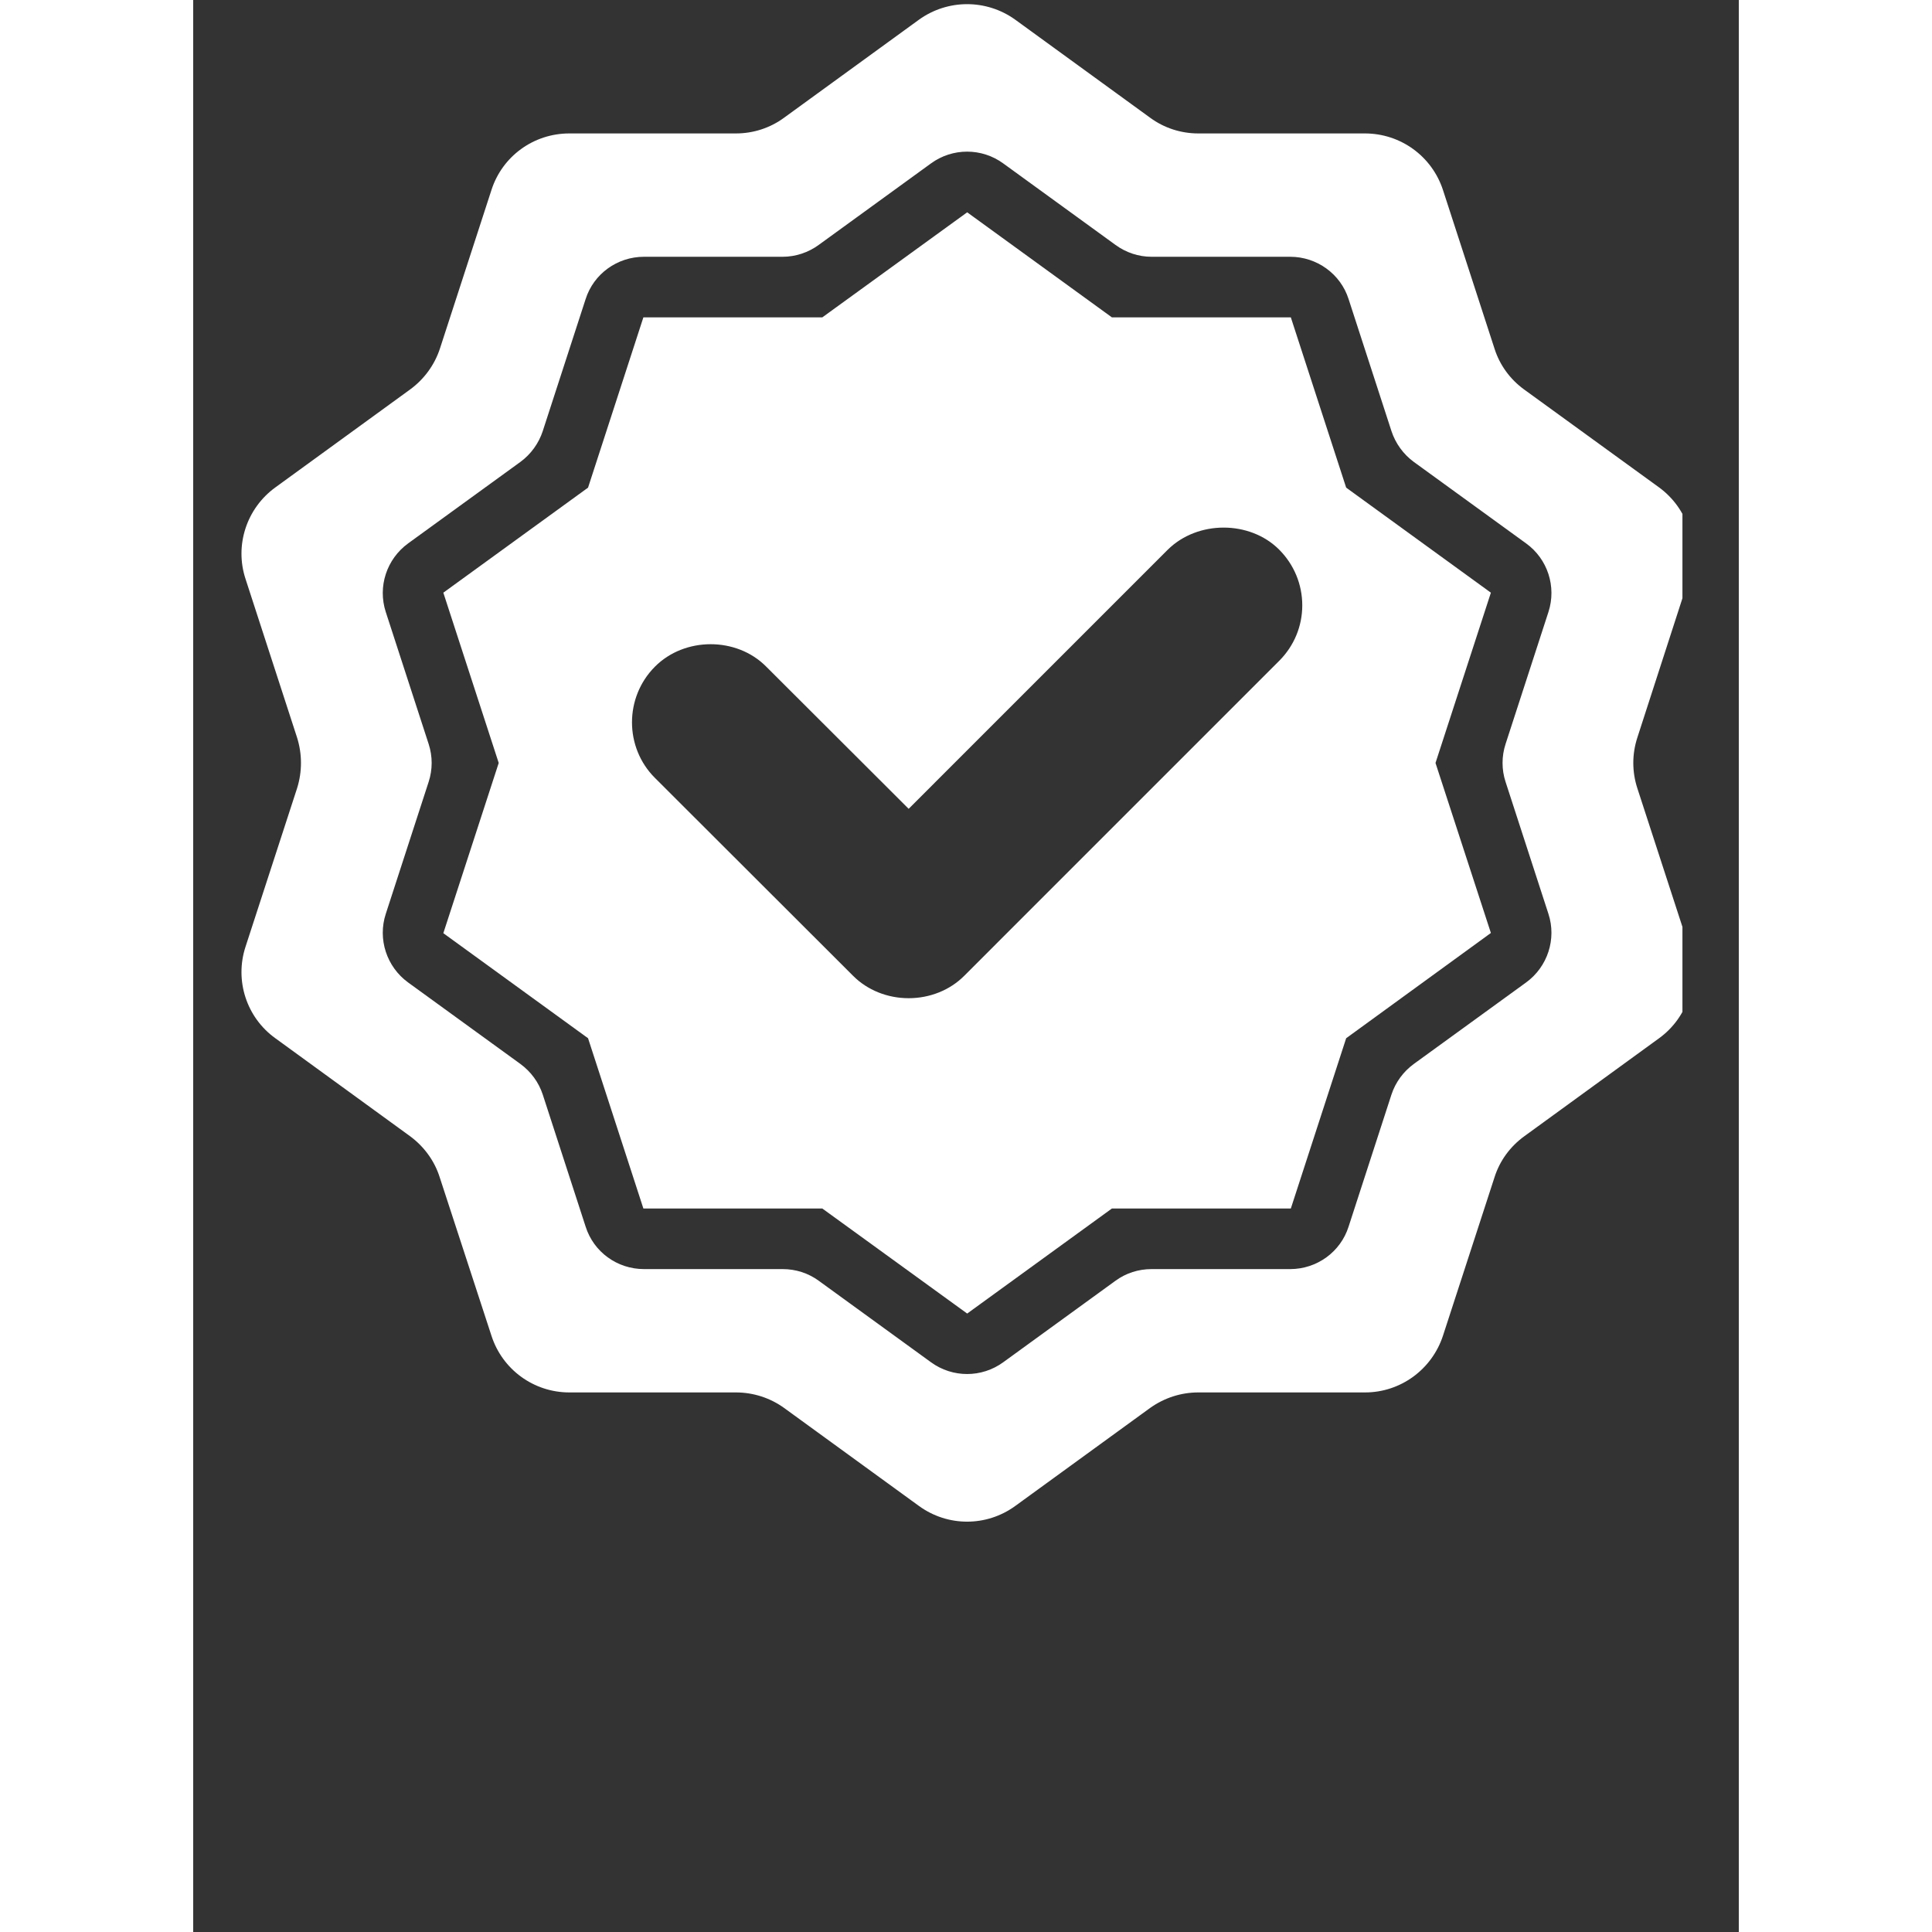
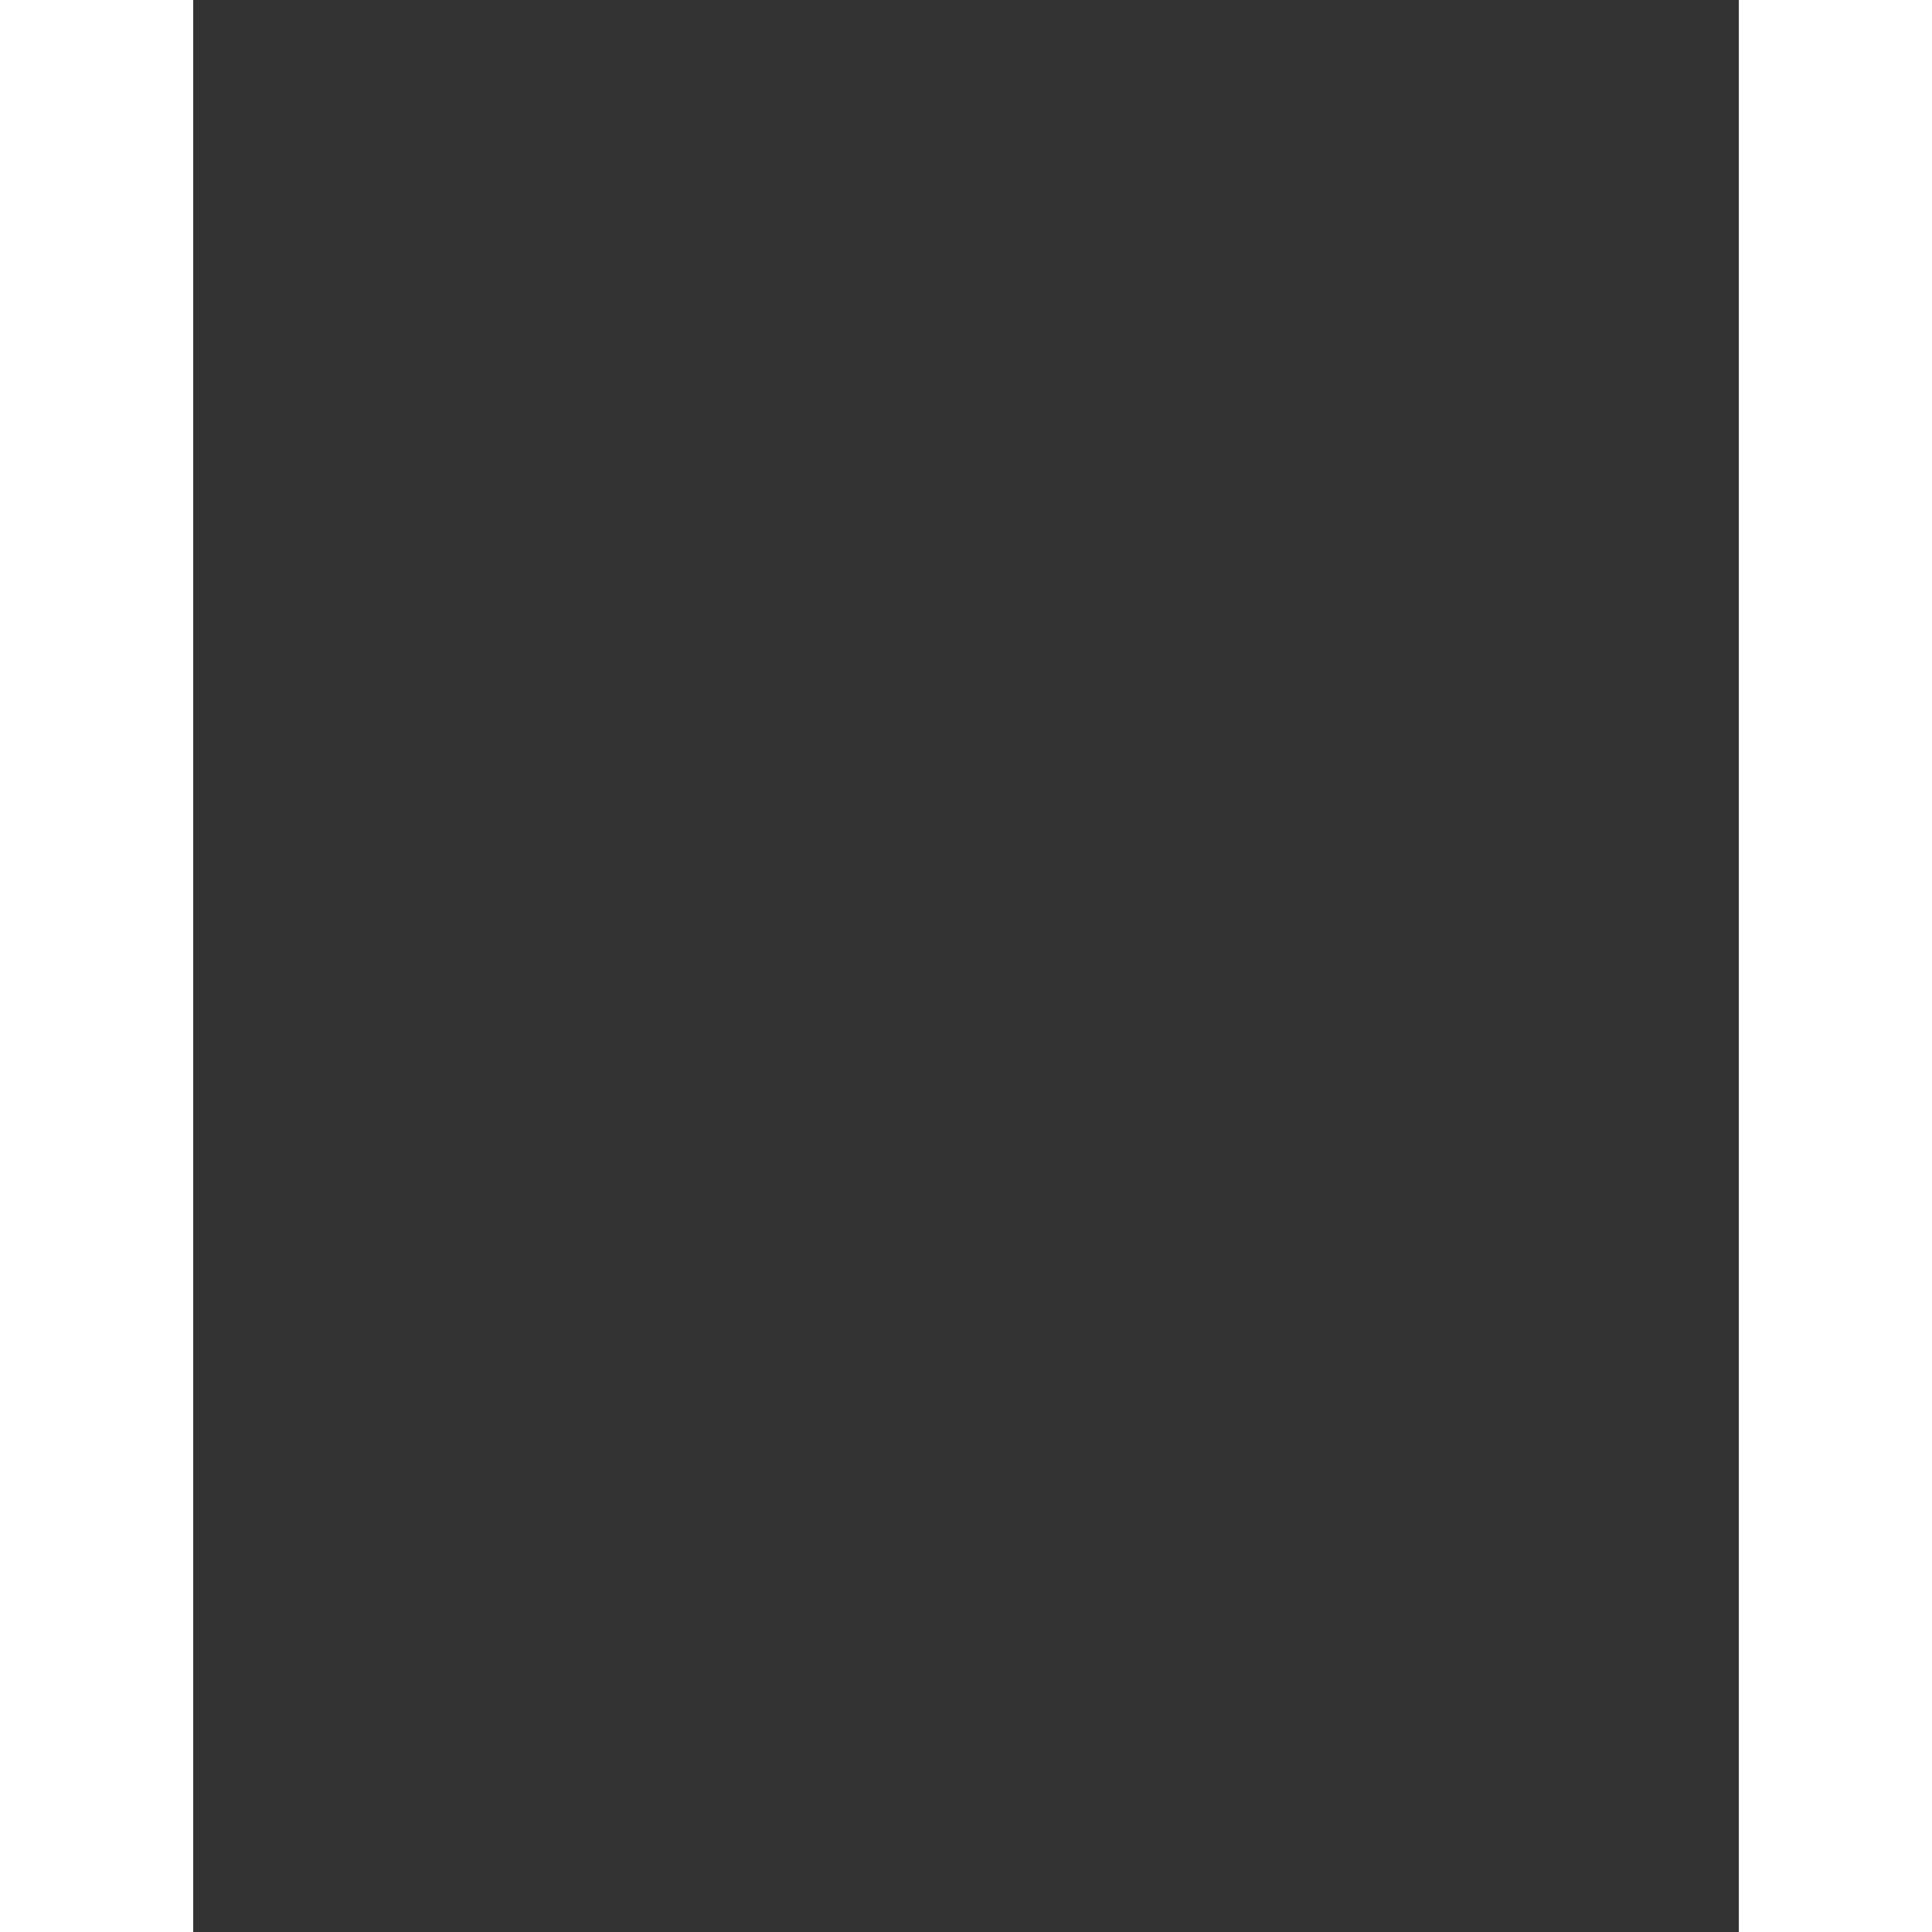
<svg xmlns="http://www.w3.org/2000/svg" width="40" zoomAndPan="magnify" viewBox="0 0 30 37.5" height="40" preserveAspectRatio="xMidYMid meet" version="1.0">
  <rect x="0" y="0" width="30" height="37.5" fill="#333333" stroke="none" />
  <defs>
    <clipPath id="d2ed5010d6">
      <path d="M 0.781 0 L 28.906 0 L 28.906 29.605 L 0.781 29.605 Z M 0.781 0 " clip-rule="nonzero" />
    </clipPath>
  </defs>
  <g clip-path="url(#d2ed5010d6)">
-     <path fill="#ffffff" d="M 28.031 15.301 C 27.926 14.98 27.926 14.637 28.031 14.316 L 29.027 11.238 C 29.242 10.586 29.008 9.867 28.453 9.461 L 25.832 7.559 C 25.562 7.363 25.359 7.086 25.258 6.766 L 24.258 3.688 C 24.043 3.031 23.434 2.59 22.742 2.59 L 19.508 2.59 C 19.172 2.59 18.844 2.484 18.574 2.285 L 15.957 0.383 C 15.398 -0.02 14.645 -0.02 14.086 0.383 L 11.469 2.285 C 11.199 2.484 10.871 2.59 10.535 2.59 L 7.301 2.59 C 6.609 2.59 6 3.031 5.789 3.688 L 4.789 6.766 C 4.684 7.086 4.48 7.363 4.207 7.562 L 1.594 9.461 C 1.035 9.867 0.801 10.586 1.016 11.238 L 2.016 14.316 C 2.117 14.637 2.117 14.98 2.016 15.301 L 1.016 18.375 C 0.801 19.031 1.035 19.75 1.594 20.152 L 4.211 22.055 C 4.48 22.254 4.684 22.531 4.785 22.852 L 5.789 25.926 C 6 26.582 6.609 27.027 7.301 27.027 L 10.535 27.027 C 10.871 27.027 11.199 27.133 11.469 27.328 L 14.086 29.23 C 14.645 29.637 15.398 29.637 15.957 29.23 L 18.574 27.328 C 18.848 27.133 19.172 27.027 19.508 27.027 L 22.746 27.027 C 23.434 27.027 24.043 26.582 24.258 25.926 L 25.258 22.852 C 25.359 22.531 25.562 22.254 25.836 22.055 L 28.453 20.152 C 29.008 19.75 29.242 19.031 29.031 18.375 Z M 25.871 19.07 L 23.691 20.652 C 23.488 20.801 23.336 21.008 23.258 21.246 L 22.426 23.809 C 22.27 24.301 21.809 24.633 21.293 24.633 L 18.602 24.633 C 18.348 24.633 18.105 24.711 17.902 24.859 L 15.723 26.441 C 15.305 26.746 14.738 26.746 14.32 26.441 L 12.141 24.859 C 11.938 24.711 11.695 24.633 11.441 24.633 L 8.75 24.633 C 8.23 24.633 7.773 24.301 7.617 23.809 L 6.785 21.246 C 6.707 21.008 6.555 20.801 6.352 20.652 L 4.172 19.07 C 3.754 18.766 3.578 18.227 3.738 17.738 L 4.57 15.176 C 4.648 14.938 4.648 14.68 4.57 14.441 L 3.738 11.879 C 3.578 11.387 3.754 10.852 4.172 10.547 L 6.352 8.965 C 6.555 8.816 6.707 8.605 6.785 8.367 L 7.617 5.805 C 7.773 5.316 8.23 4.984 8.75 4.984 L 11.441 4.984 C 11.691 4.984 11.938 4.902 12.141 4.754 L 14.32 3.172 C 14.738 2.867 15.305 2.867 15.723 3.172 L 17.902 4.754 C 18.105 4.902 18.348 4.984 18.602 4.984 L 21.293 4.984 C 21.809 4.984 22.27 5.316 22.426 5.805 L 23.258 8.367 C 23.336 8.605 23.488 8.816 23.691 8.965 L 25.871 10.547 C 26.289 10.848 26.465 11.387 26.305 11.879 L 25.473 14.441 C 25.395 14.68 25.395 14.938 25.473 15.176 L 26.305 17.738 C 26.465 18.227 26.289 18.766 25.871 19.07 Z M 25.871 19.07 " fill-opacity="1" fill-rule="nonzero" />
-   </g>
-   <path fill="#ffffff" d="M 25.188 11.504 L 22.379 9.465 L 21.305 6.16 L 17.832 6.16 L 15.023 4.121 L 12.211 6.16 L 8.738 6.16 L 7.664 9.465 L 4.855 11.504 L 5.93 14.809 L 4.855 18.113 L 7.664 20.152 L 8.738 23.457 L 12.211 23.457 L 15.023 25.496 L 17.832 23.457 L 21.305 23.457 L 22.379 20.152 L 25.188 18.109 L 24.113 14.809 Z M 21.078 12.828 L 14.965 18.941 C 14.688 19.219 14.297 19.375 13.887 19.375 C 13.477 19.375 13.086 19.219 12.809 18.941 L 8.961 15.098 C 8.371 14.508 8.367 13.539 8.961 12.941 C 9.539 12.359 10.547 12.359 11.121 12.938 L 13.887 15.699 L 18.918 10.668 C 19.496 10.098 20.508 10.098 21.078 10.668 C 21.367 10.957 21.527 11.344 21.527 11.75 C 21.527 12.156 21.367 12.539 21.078 12.828 Z M 21.078 12.828 " fill-opacity="1" fill-rule="nonzero" />
+     </g>
</svg>